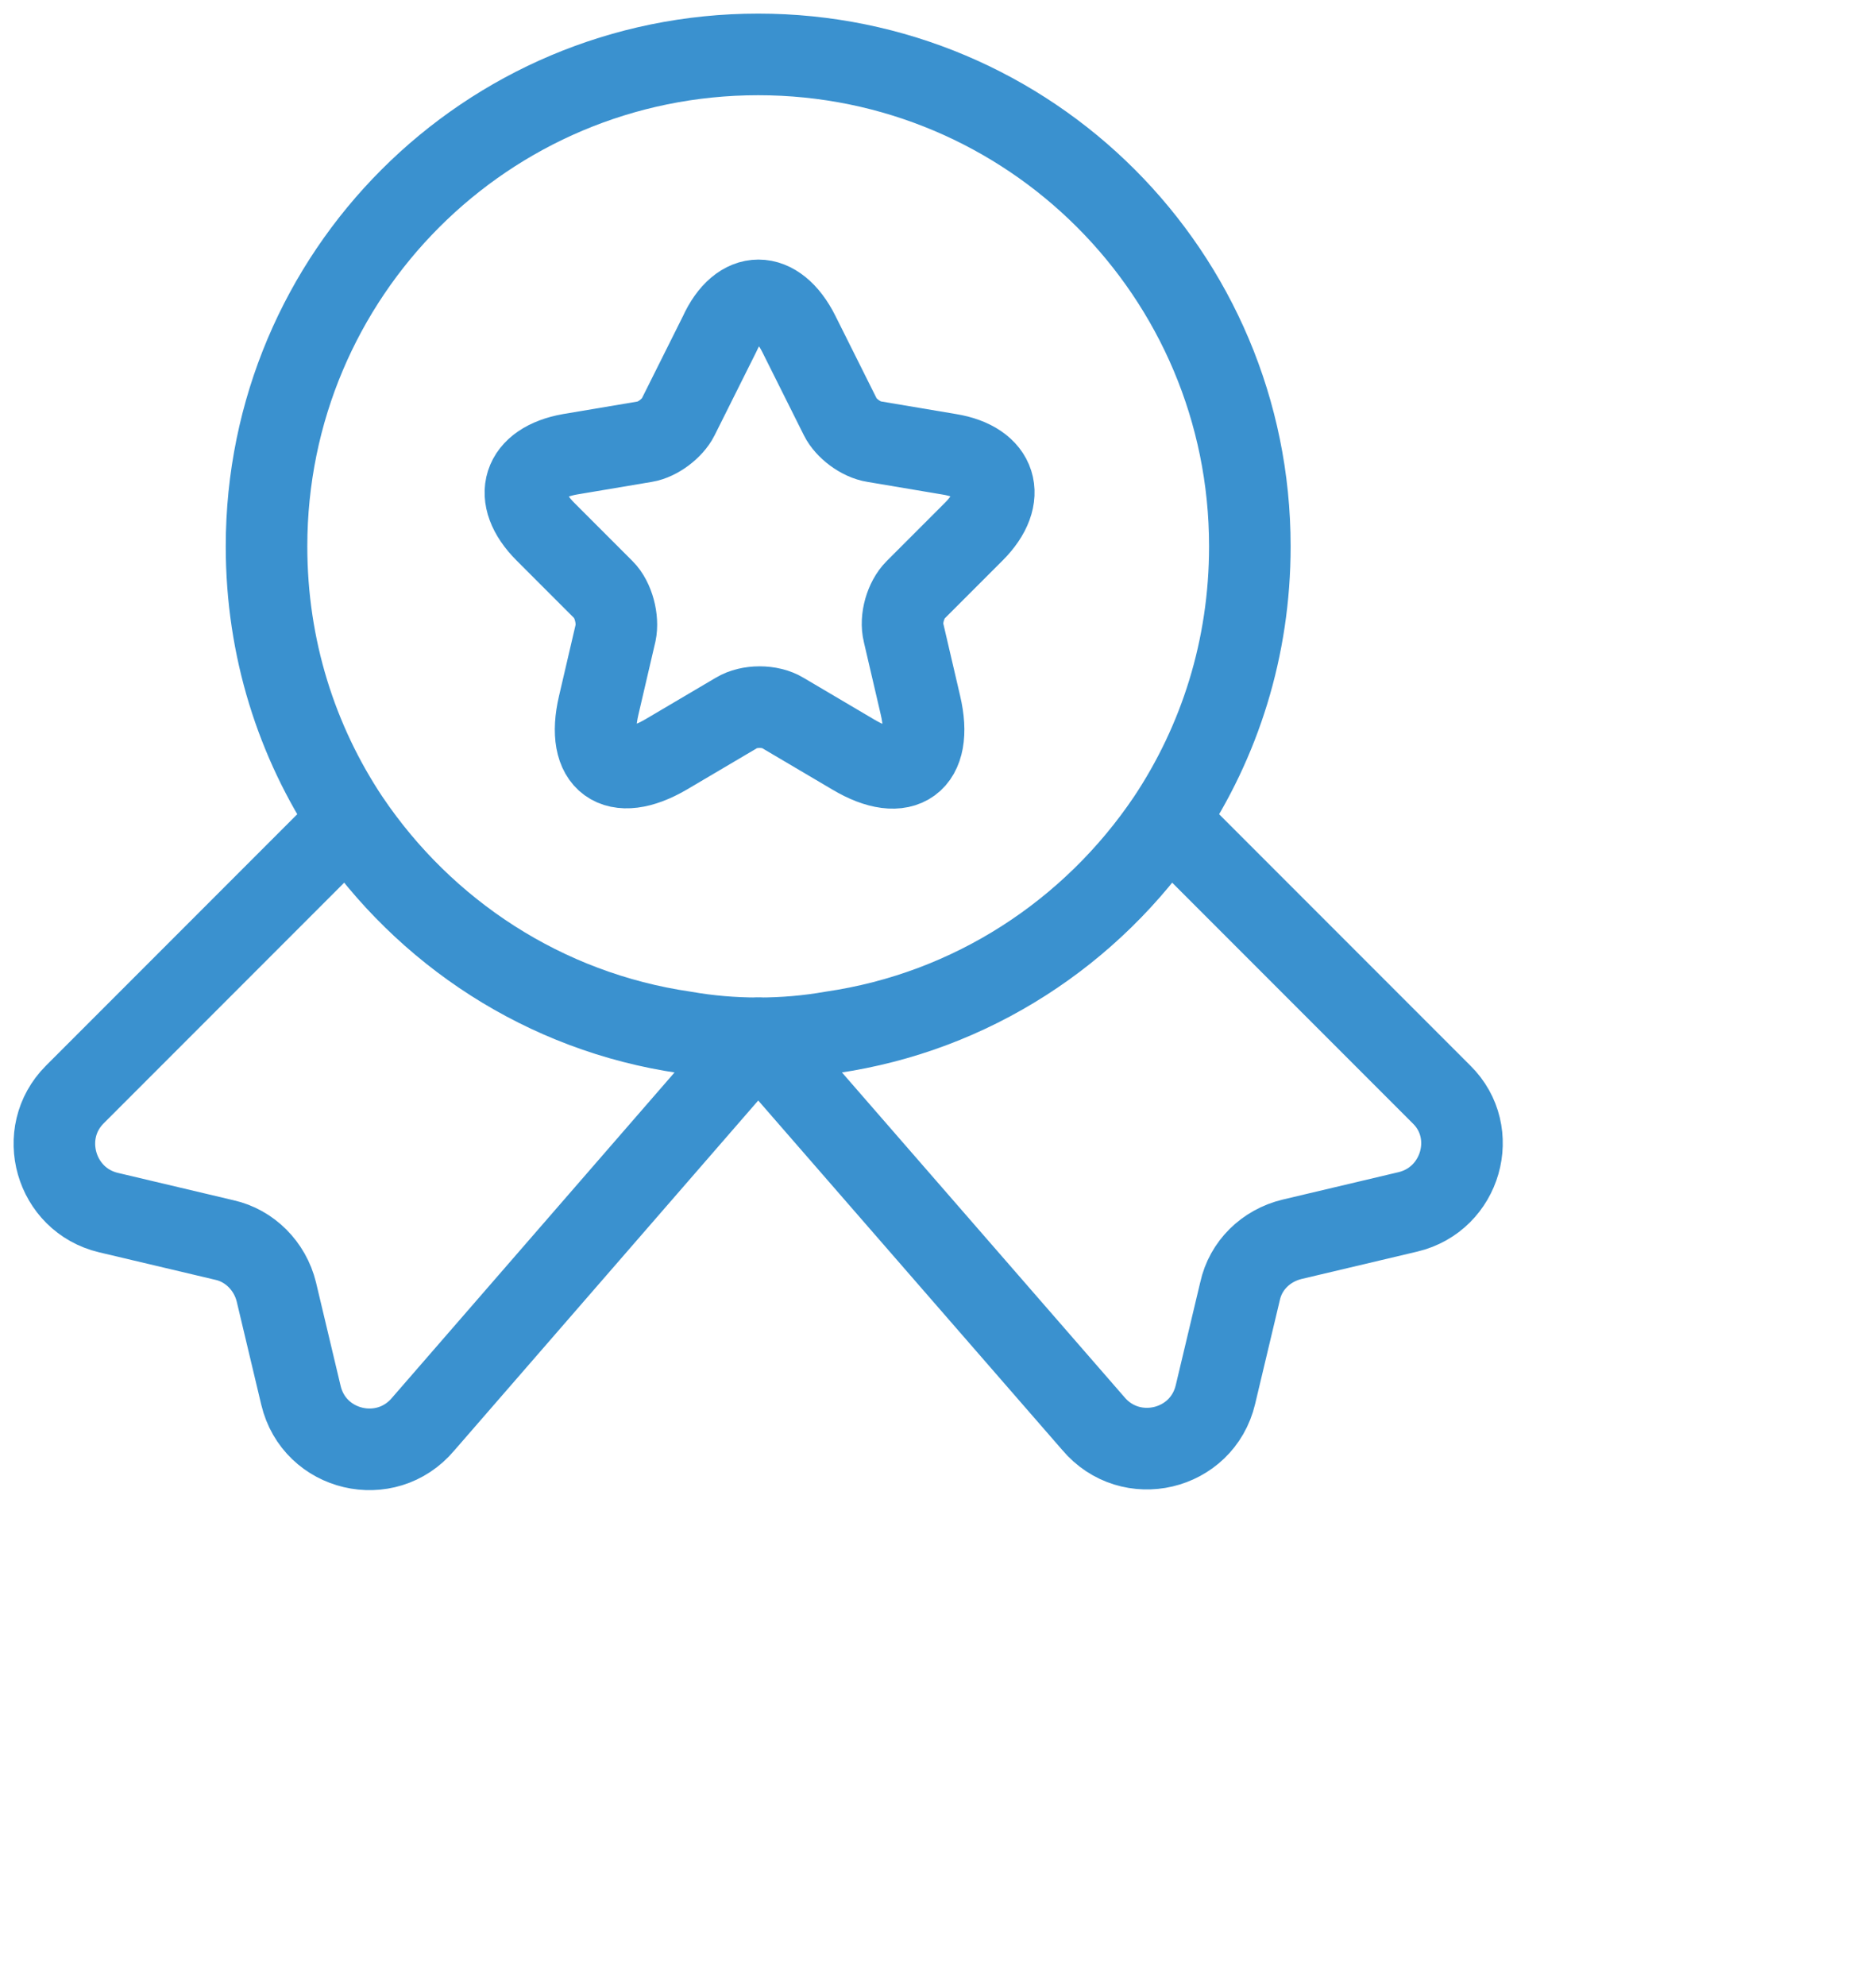
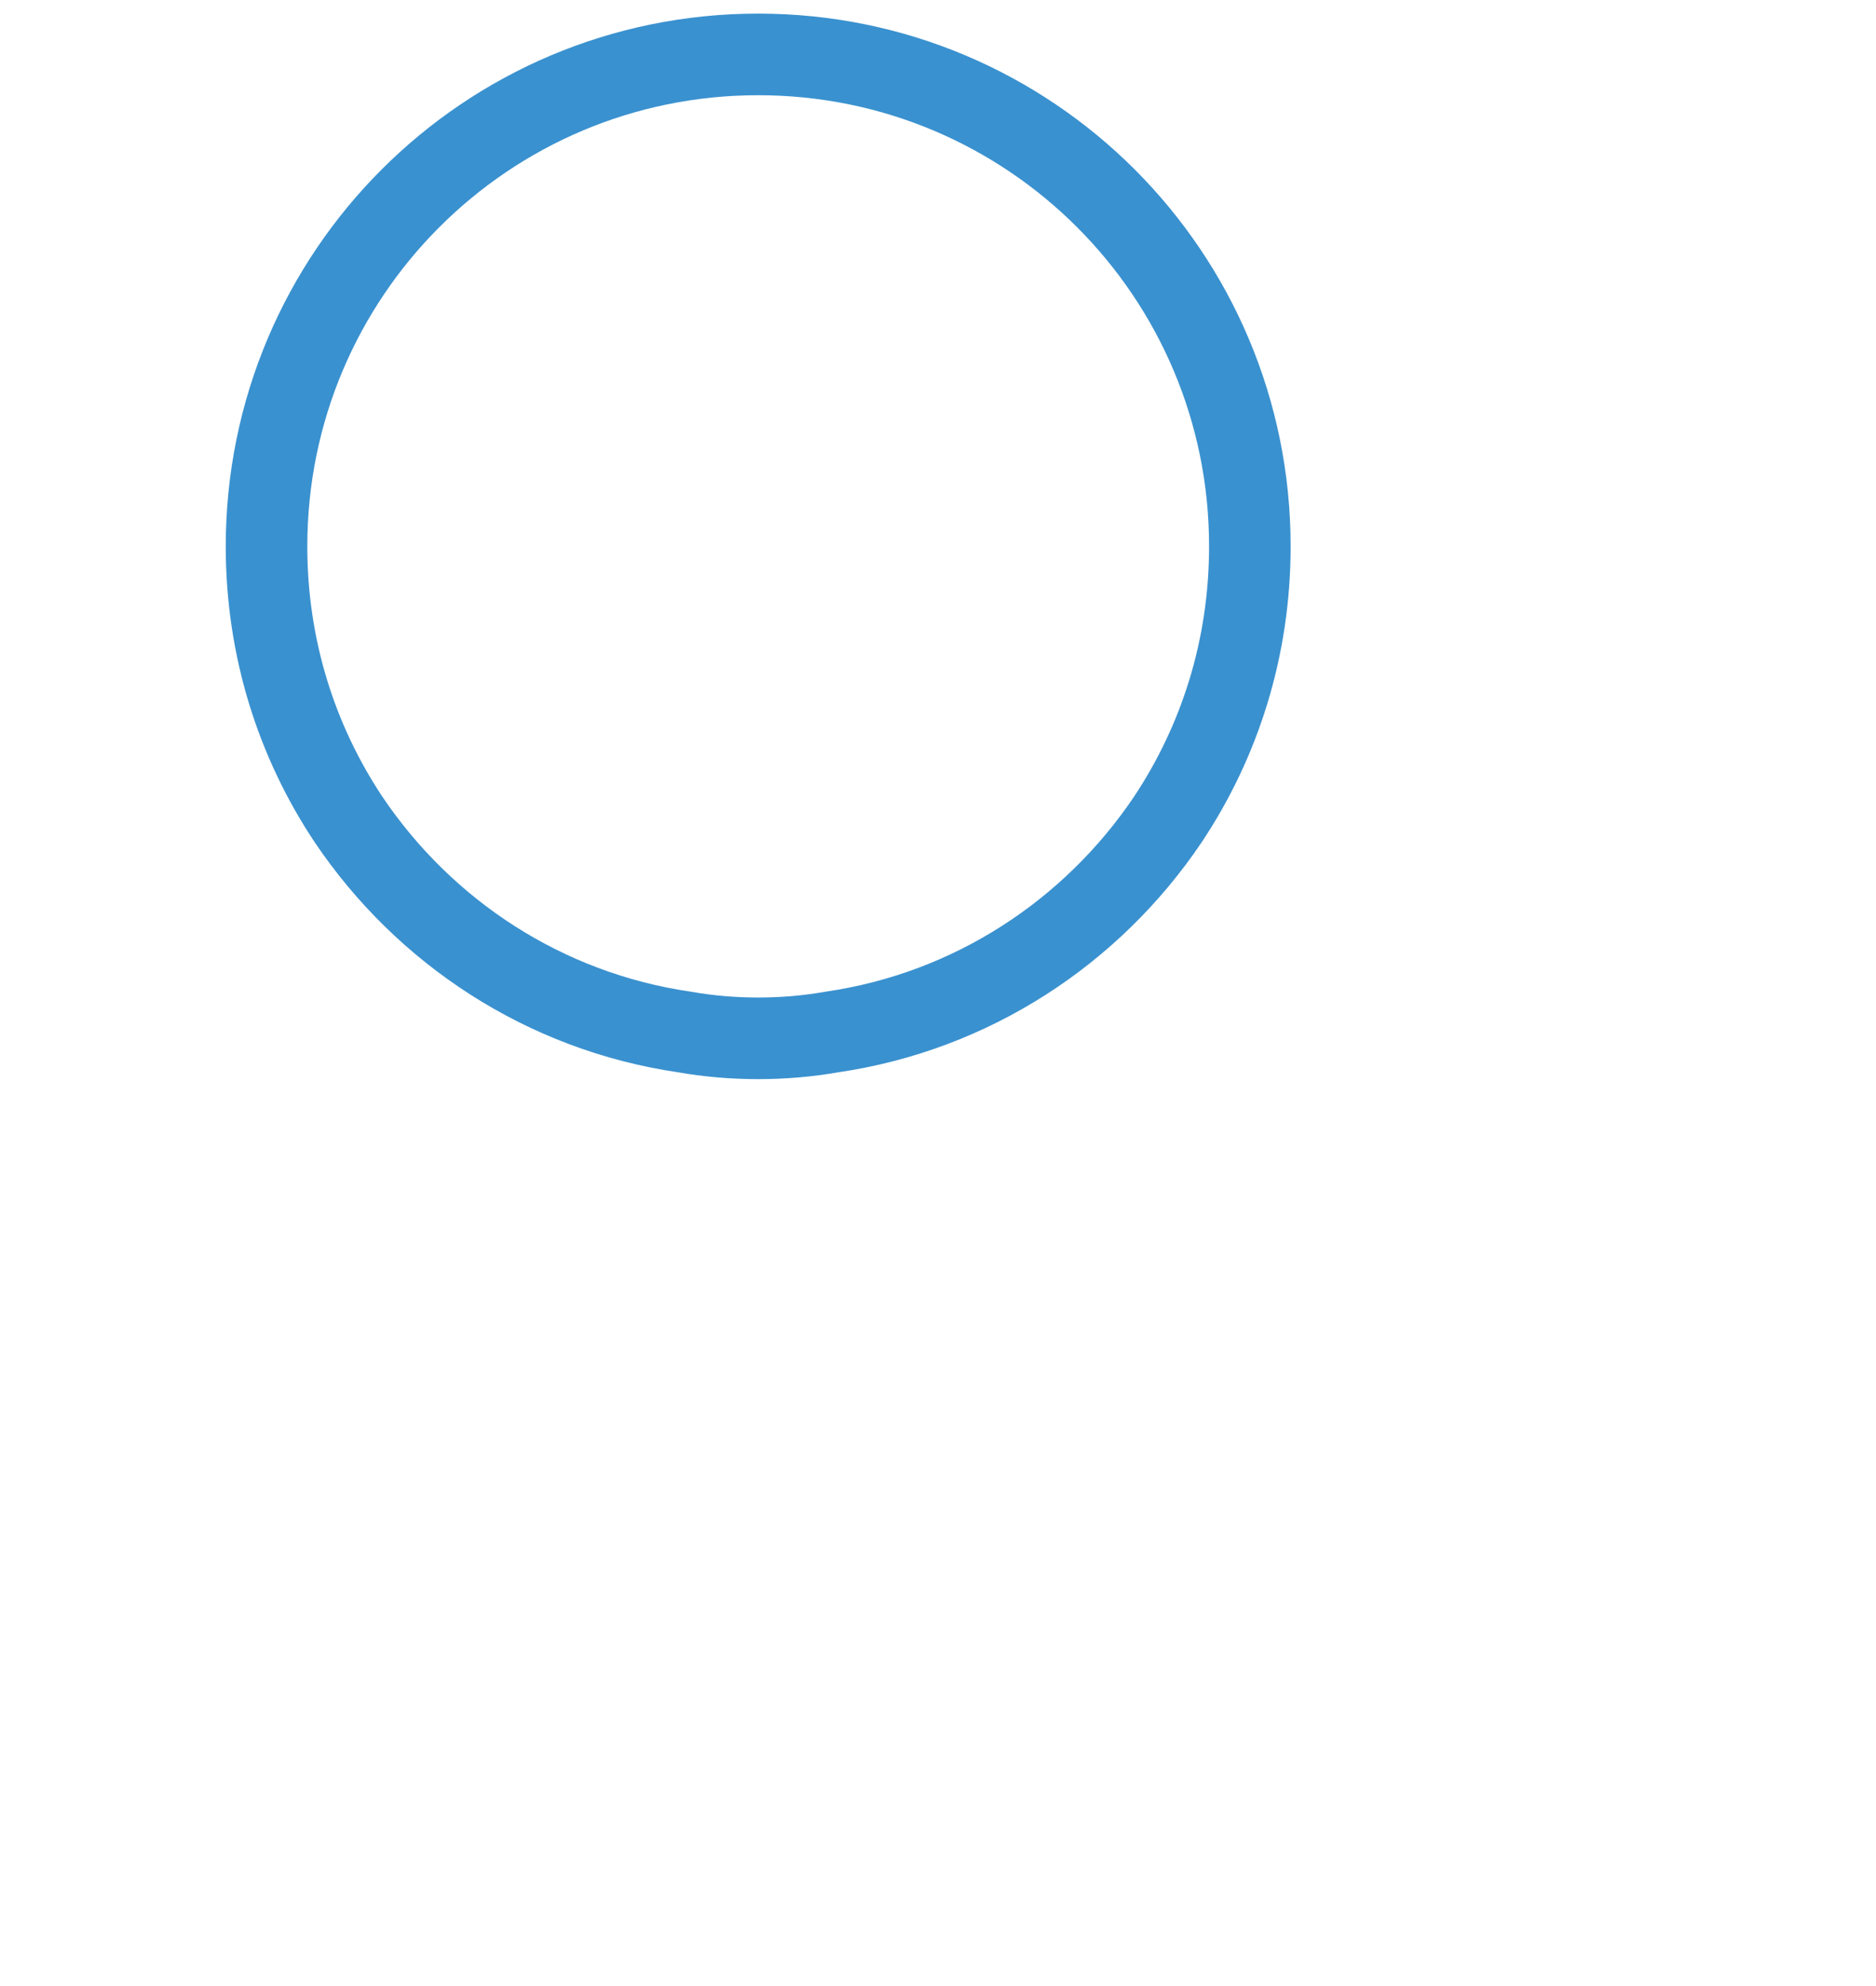
<svg xmlns="http://www.w3.org/2000/svg" width="69" height="73" viewBox="0 0 69 73" fill="none">
  <path d="M45.97 20.083C45.97 23.829 44.859 27.265 42.947 30.133C40.157 34.266 35.74 37.185 30.599 37.934C29.721 38.089 28.817 38.167 27.887 38.167C26.957 38.167 26.052 38.089 25.174 37.934C20.033 37.185 15.616 34.266 12.826 30.133C10.914 27.265 9.803 23.829 9.803 20.083C9.803 10.086 17.889 2 27.887 2C37.884 2 45.97 10.086 45.97 20.083Z" stroke="#3A91CF" stroke-width="3" stroke-linecap="round" stroke-linejoin="round" />
-   <path d="M51.782 44.547L47.52 45.555C46.564 45.787 45.815 46.511 45.608 47.467L44.704 51.264C44.213 53.331 41.578 53.951 40.209 52.323L27.887 38.167L15.564 52.349C14.195 53.977 11.56 53.356 11.069 51.29L10.165 47.492C9.932 46.536 9.183 45.787 8.253 45.581L3.991 44.573C2.027 44.108 1.33 41.654 2.751 40.233L12.826 30.158C15.616 34.291 20.033 37.211 25.174 37.96C26.052 38.115 26.956 38.192 27.887 38.192C28.817 38.192 29.721 38.115 30.599 37.96C35.74 37.211 40.157 34.291 42.947 30.158L53.022 40.233C54.443 41.628 53.746 44.082 51.782 44.547Z" stroke="#3A91CF" stroke-width="3" stroke-linecap="round" stroke-linejoin="round" />
-   <path d="M29.385 12.281L30.909 15.33C31.116 15.743 31.658 16.157 32.149 16.234L34.913 16.699C36.67 16.983 37.083 18.275 35.817 19.541L33.673 21.685C33.312 22.047 33.105 22.744 33.234 23.261L33.854 25.922C34.345 28.014 33.234 28.841 31.374 27.73L28.791 26.206C28.326 25.922 27.551 25.922 27.086 26.206L24.502 27.73C22.642 28.815 21.532 28.014 22.022 25.922L22.642 23.261C22.746 22.77 22.565 22.047 22.203 21.685L20.059 19.541C18.793 18.275 19.206 17.009 20.963 16.699L23.727 16.234C24.192 16.157 24.735 15.743 24.942 15.33L26.466 12.281C27.215 10.628 28.558 10.628 29.385 12.281Z" stroke="#3A91CF" stroke-width="3" stroke-linecap="round" stroke-linejoin="round" />
</svg>